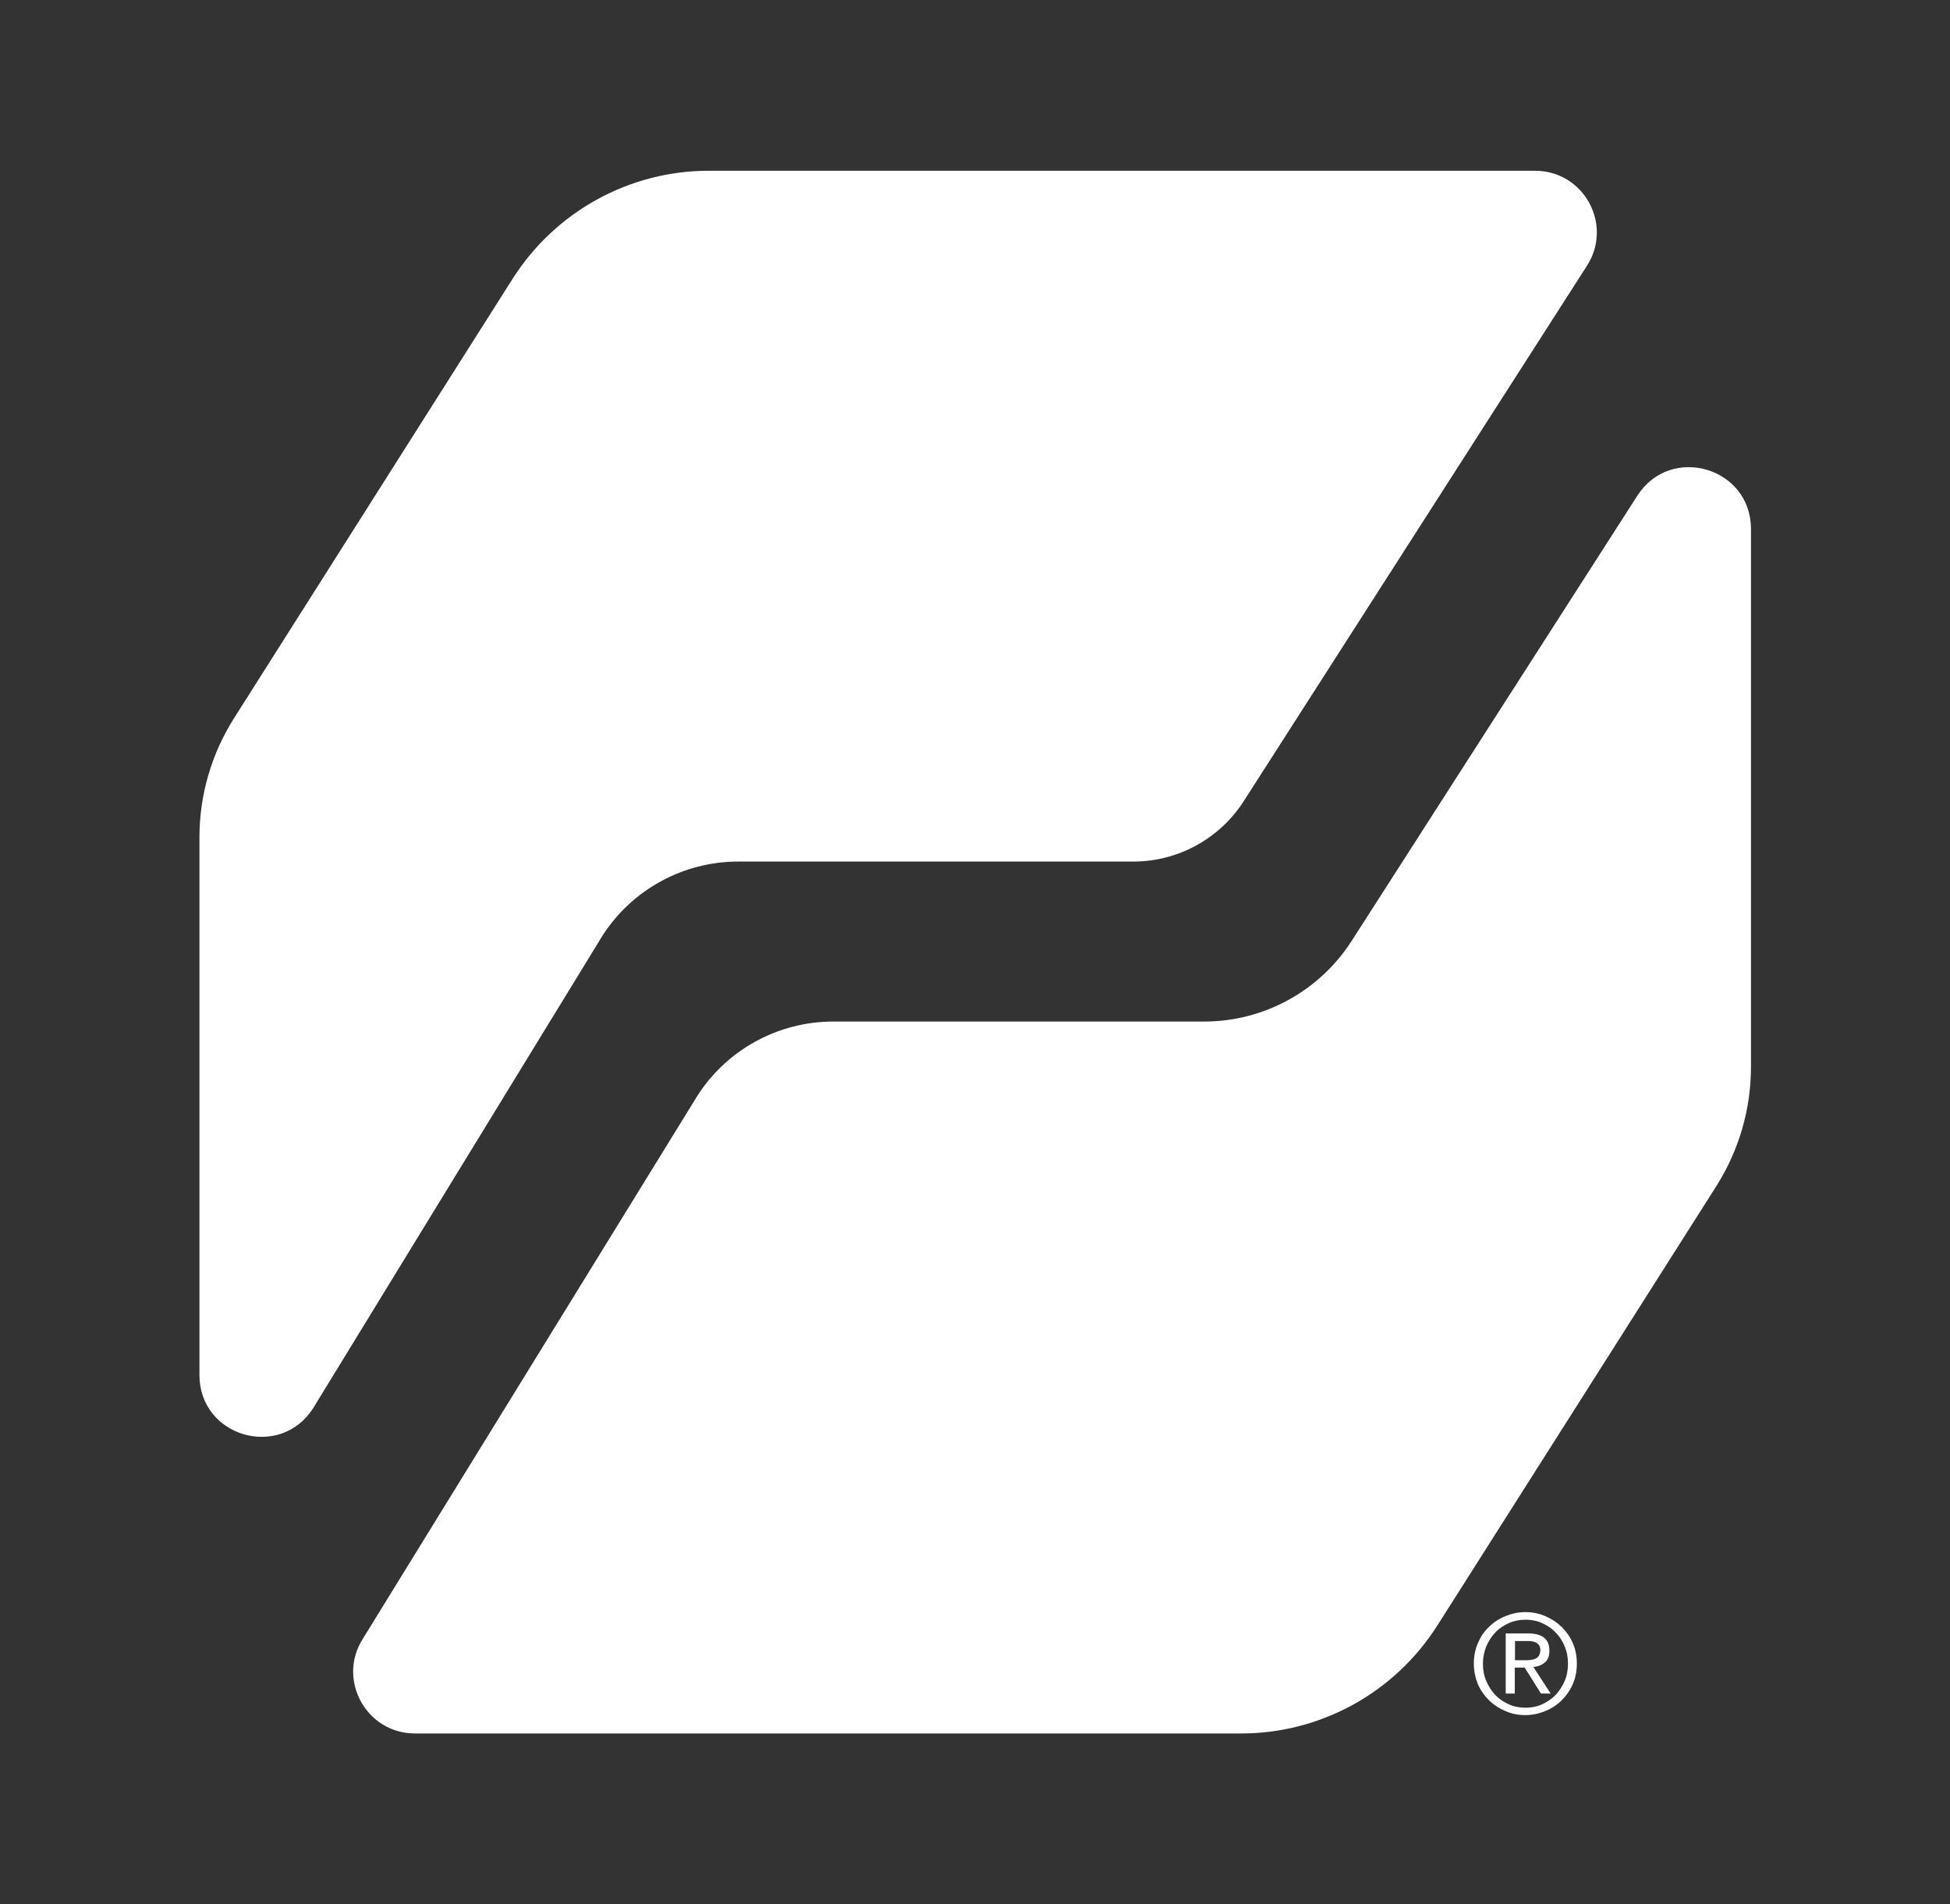
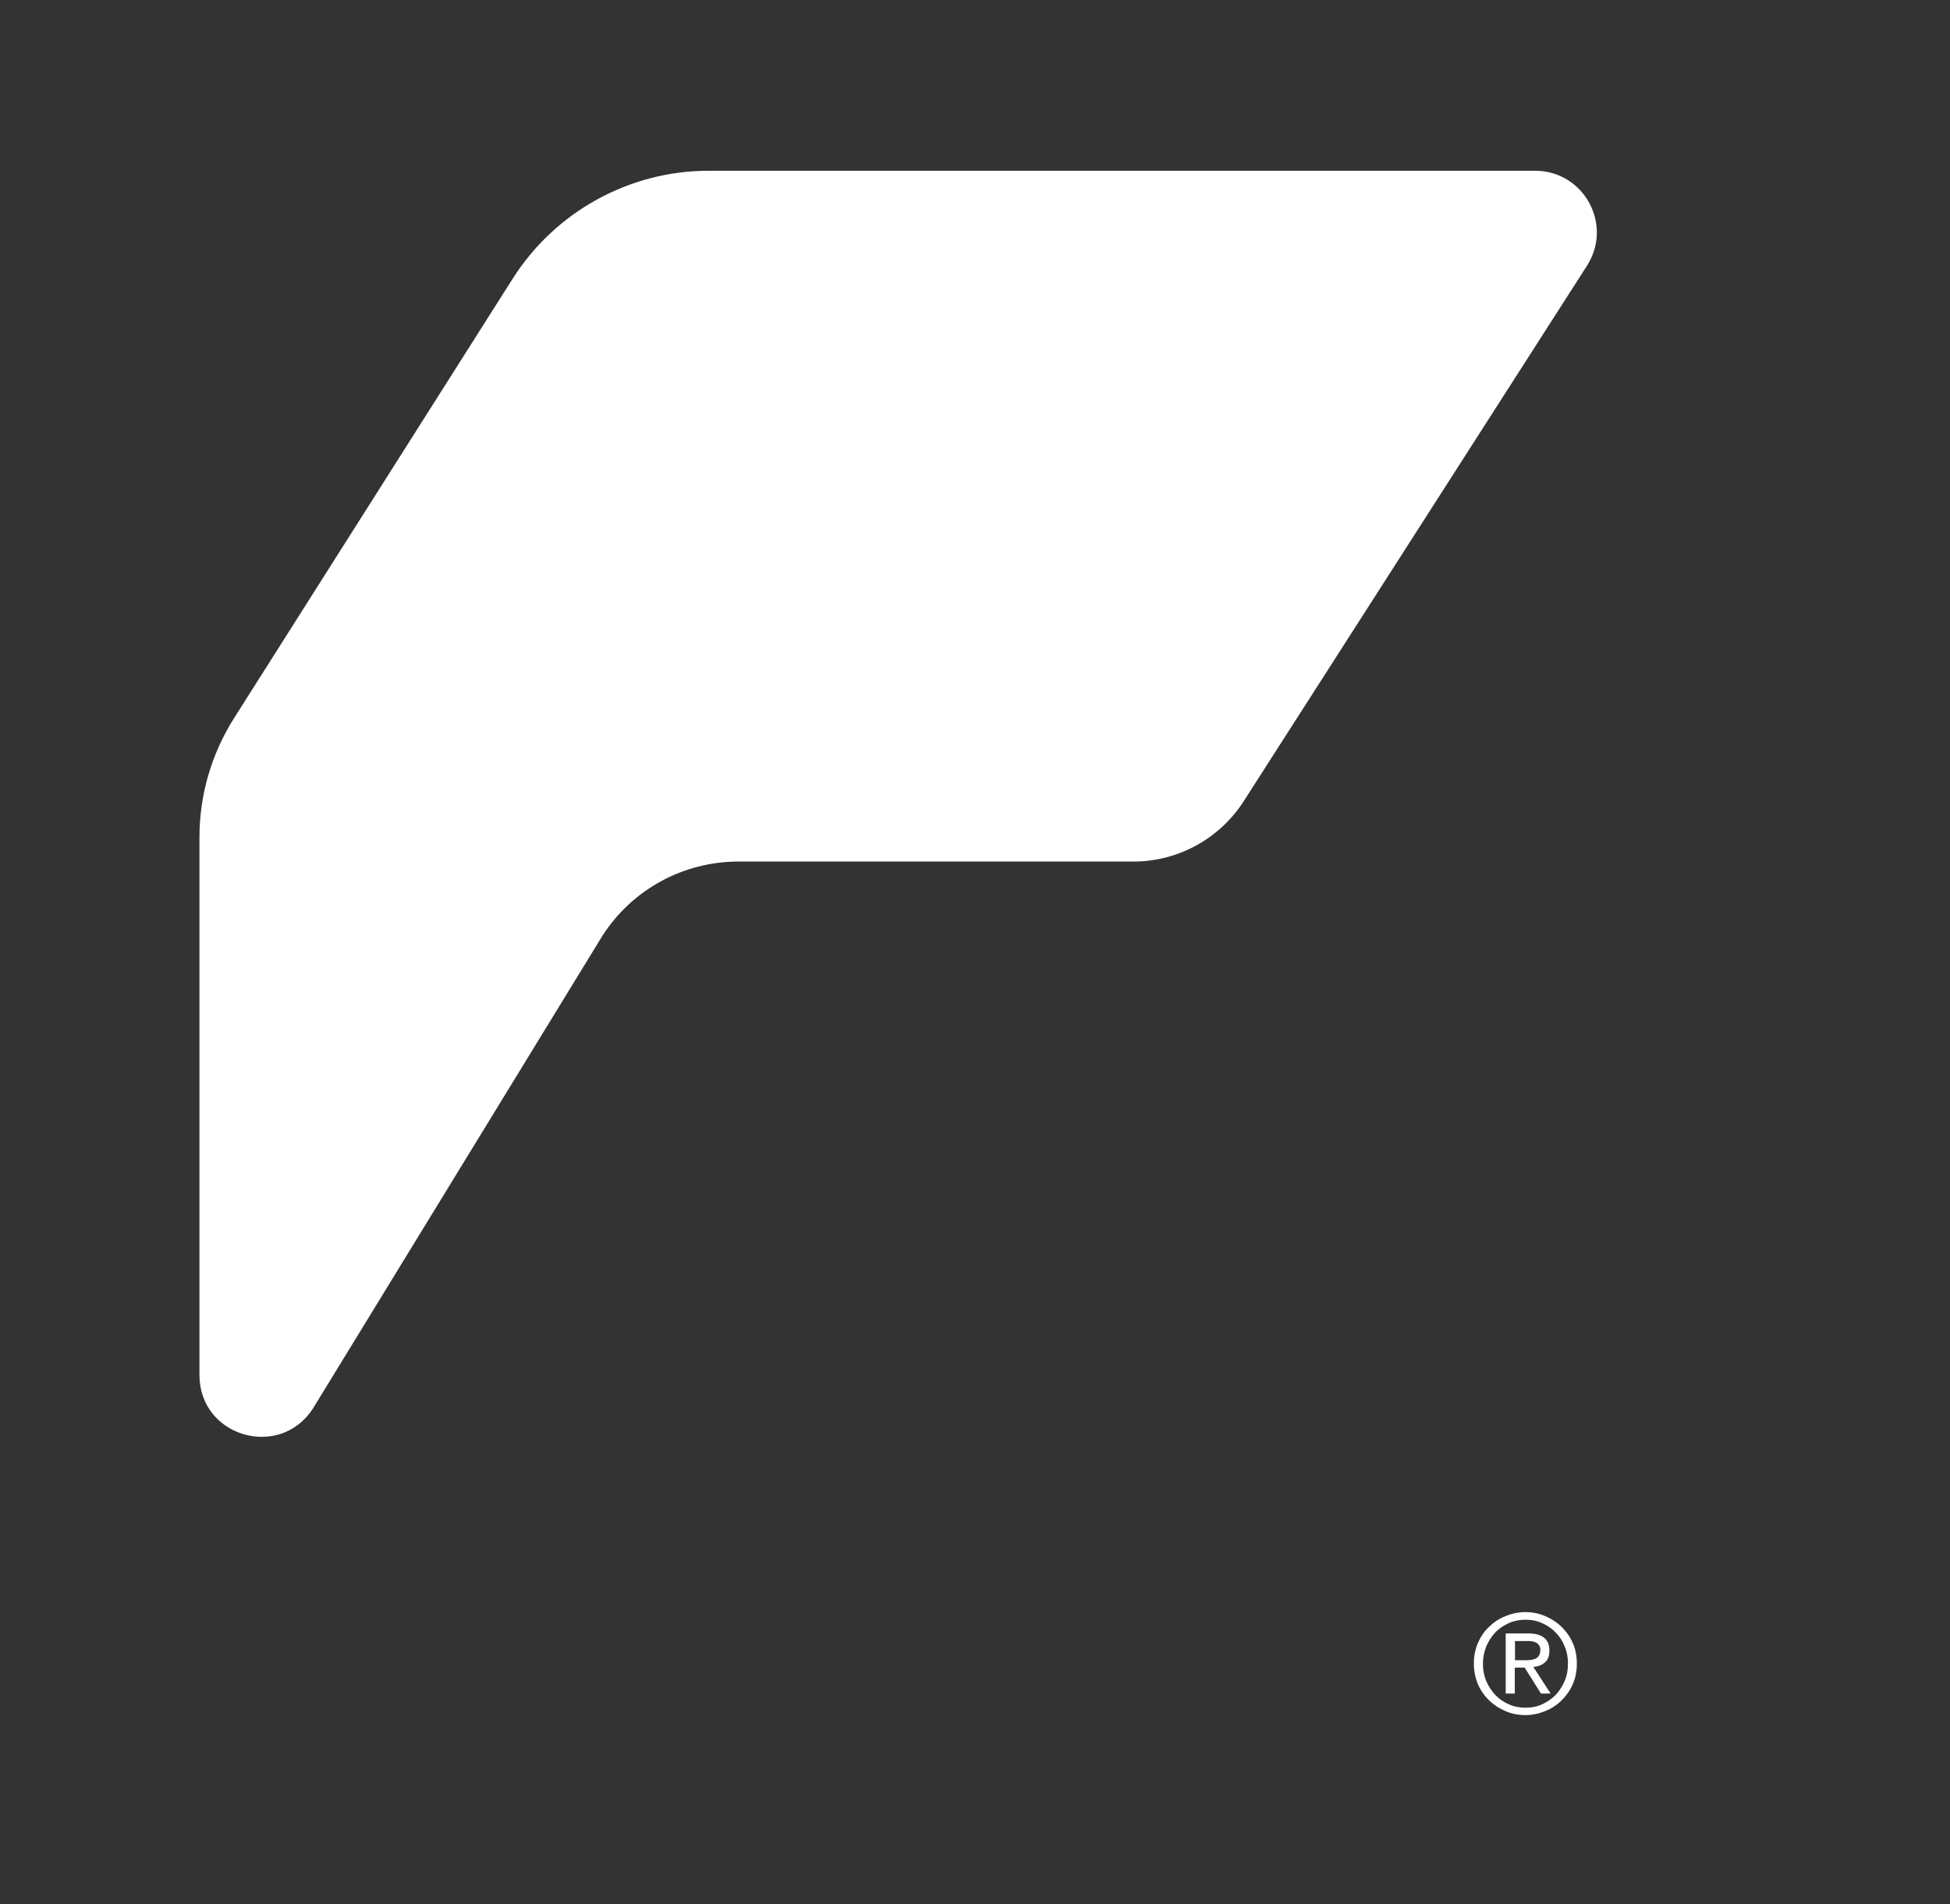
<svg xmlns="http://www.w3.org/2000/svg" version="1.1" id="Layer_1" x="0px" y="0px" viewBox="0 0 92.39 90.22" style="enable-background:new 0 0 92.39 90.22;" xml:space="preserve">
  <rect x="0" y="0" width="92.39" height="90.22" fill="#333333" stroke="none" />
  <style type="text/css">
	.st0{fill:#FFFFFF;}
</style>
  <g>
    <g>
      <path class="st0" d="M69.83,78.82c0-0.34,0.06-0.67,0.19-0.97c0.13-0.3,0.3-0.56,0.53-0.77c0.22-0.22,0.48-0.39,0.78-0.51    c0.29-0.12,0.61-0.19,0.94-0.19c0.33,0,0.65,0.06,0.94,0.19c0.29,0.12,0.55,0.29,0.78,0.51c0.22,0.22,0.4,0.47,0.53,0.77    c0.13,0.3,0.19,0.62,0.19,0.97c0,0.35-0.06,0.67-0.19,0.97c-0.13,0.3-0.31,0.55-0.53,0.77c-0.22,0.22-0.48,0.39-0.78,0.51    c-0.29,0.12-0.61,0.19-0.94,0.19c-0.33,0-0.65-0.06-0.94-0.19c-0.29-0.12-0.55-0.29-0.78-0.51c-0.22-0.22-0.4-0.47-0.53-0.77    C69.9,79.49,69.83,79.17,69.83,78.82z M70.26,78.82c0,0.3,0.05,0.57,0.16,0.83c0.11,0.25,0.25,0.47,0.43,0.66    c0.18,0.19,0.39,0.33,0.64,0.44c0.24,0.11,0.51,0.16,0.79,0.16c0.28,0,0.54-0.05,0.78-0.16c0.24-0.11,0.45-0.25,0.64-0.44    c0.18-0.19,0.32-0.41,0.43-0.66c0.11-0.25,0.16-0.53,0.16-0.83c0-0.29-0.05-0.57-0.16-0.82c-0.1-0.26-0.25-0.48-0.43-0.66    c-0.18-0.19-0.39-0.33-0.64-0.44c-0.24-0.11-0.5-0.16-0.78-0.16c-0.28,0-0.54,0.05-0.79,0.16c-0.24,0.11-0.46,0.25-0.64,0.44    c-0.18,0.19-0.32,0.41-0.43,0.66C70.32,78.26,70.26,78.53,70.26,78.82z M71.34,77.39h1.07c0.66,0,1,0.27,1,0.81    c0,0.26-0.07,0.45-0.22,0.57c-0.14,0.12-0.32,0.19-0.54,0.21l0.82,1.26h-0.46l-0.77-1.23h-0.47v1.23h-0.43V77.39z M71.77,78.66    h0.45c0.1,0,0.19,0,0.28-0.01c0.09-0.01,0.17-0.03,0.24-0.06c0.07-0.03,0.13-0.08,0.17-0.14c0.04-0.07,0.07-0.16,0.07-0.27    c0-0.1-0.02-0.17-0.06-0.23c-0.04-0.06-0.09-0.1-0.15-0.13c-0.06-0.03-0.13-0.05-0.2-0.06s-0.15-0.01-0.22-0.01h-0.57V78.66z" />
    </g>
    <g>
      <path class="st0" d="M72.73,8.09l-39.15,0c-3.77,0-7.28,1.94-9.3,5.13L11.08,34.04c-1.06,1.68-1.63,3.63-1.63,5.62v25.49    c0,2.92,3.8,4.03,5.38,1.58l13.71-22.39c1.41-2.2,3.84-3.52,6.44-3.52H53.7c2.11,0,4.08-1.08,5.22-2.85l16.27-25.38    C76.44,10.64,75.04,8.09,72.73,8.09z" />
-       <path class="st0" d="M19.66,82.13l39.15,0c3.77,0,7.28-1.94,9.3-5.13l13.22-20.82c1.06-1.68,1.63-3.63,1.63-5.62V25.06    c0-2.92-3.8-4.03-5.38-1.58L64.04,44.58c-1.53,2.38-4.16,3.82-6.99,3.82H39.48c-2.61,0-5.04,1.33-6.44,3.52L17.2,77.63    C15.95,79.57,17.35,82.13,19.66,82.13z" />
    </g>
  </g>
</svg>